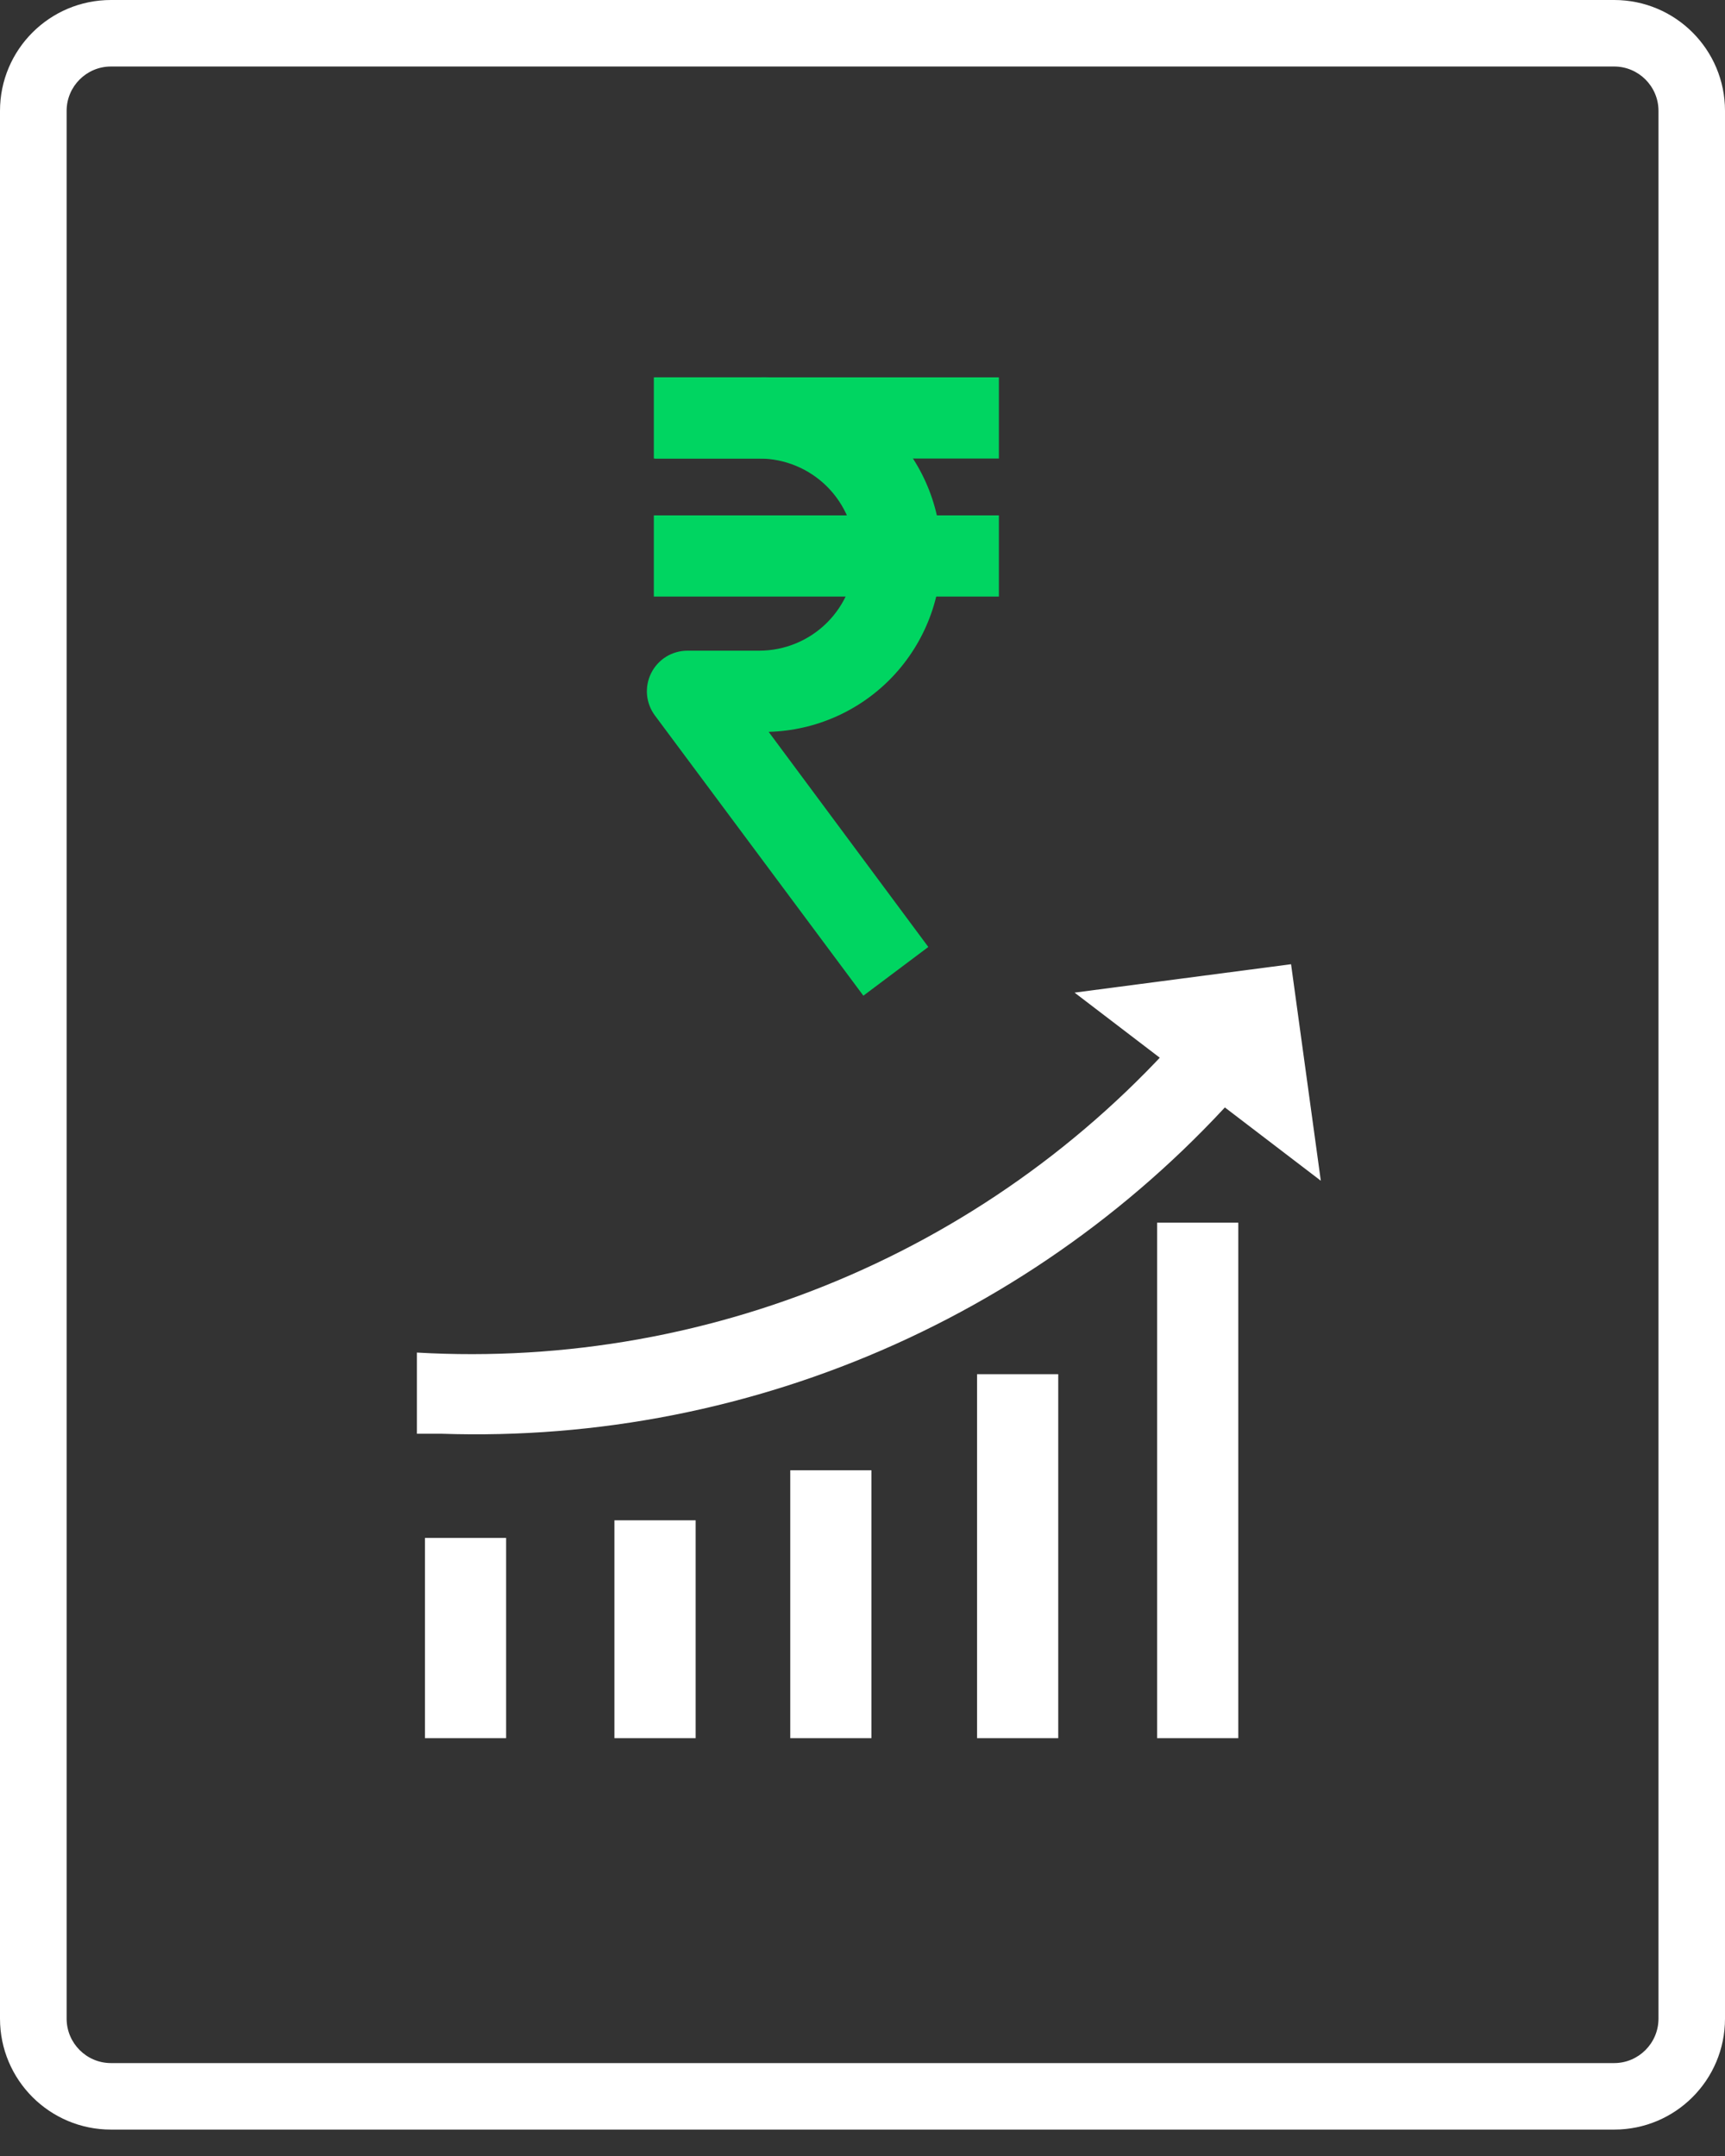
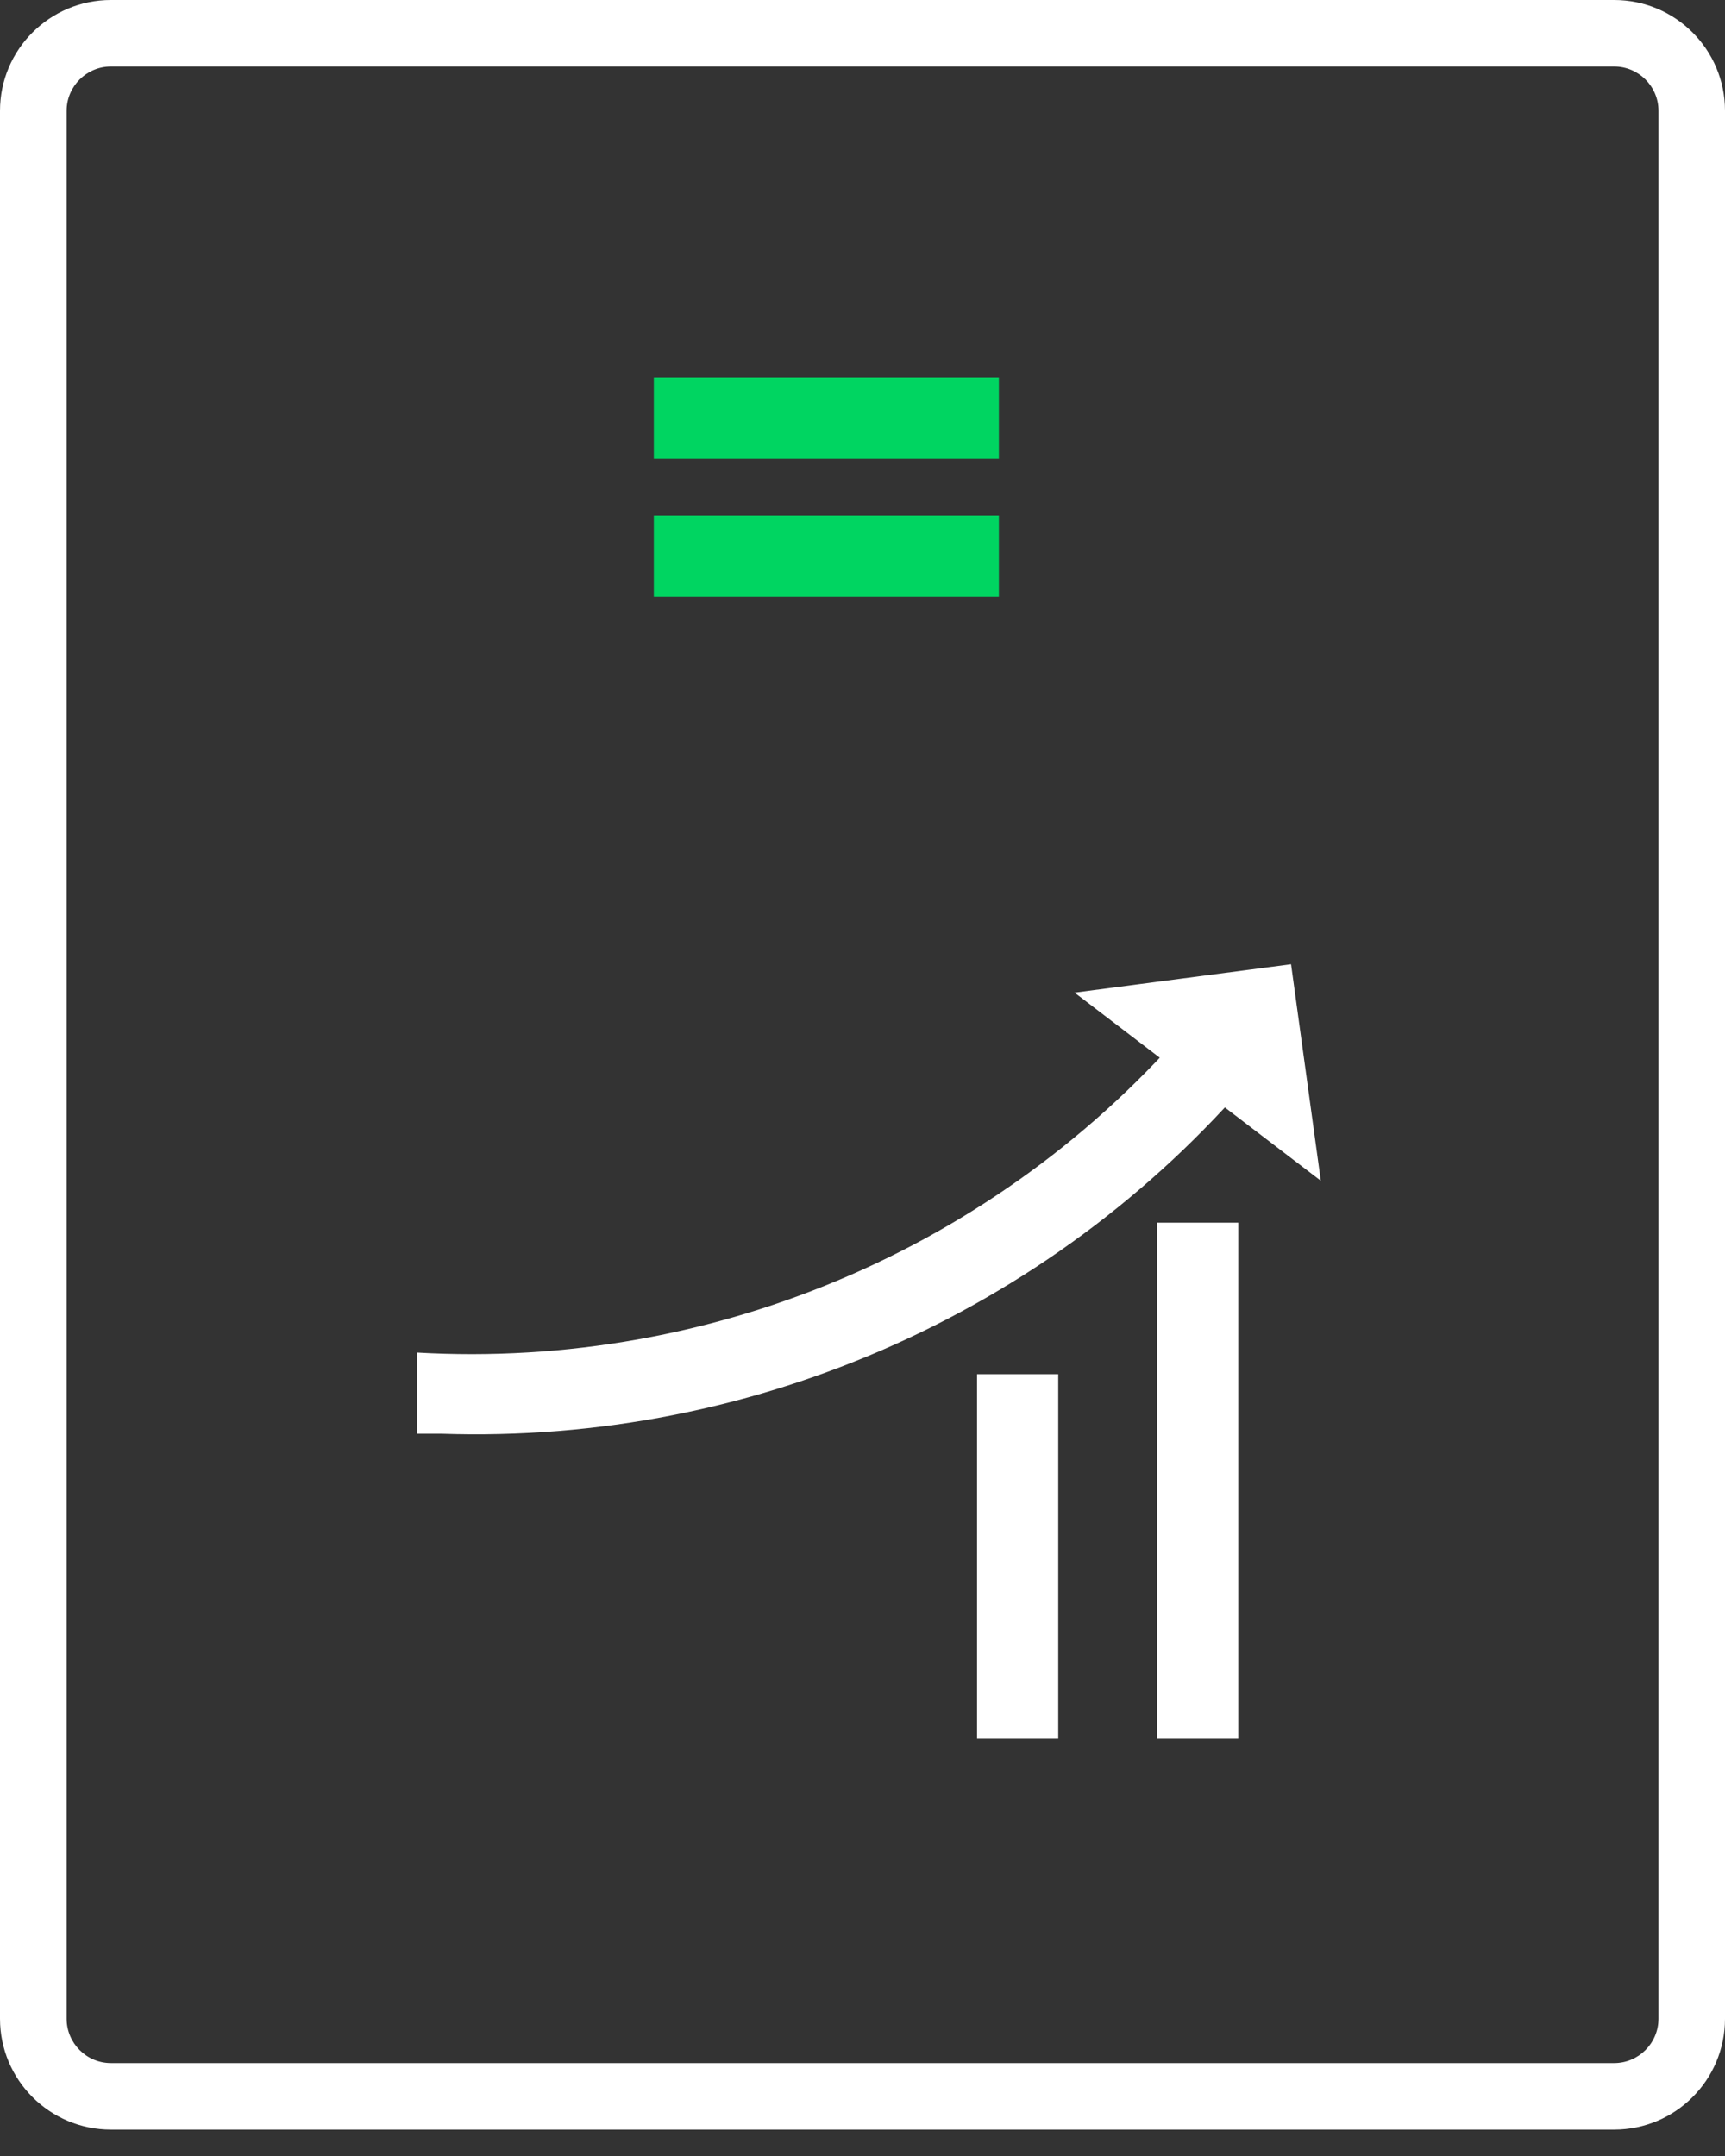
<svg xmlns="http://www.w3.org/2000/svg" width="32" height="40" viewBox="0 0 32 40" fill="none">
  <rect x="0" y="0" width="32" height="40" fill="#333333" stroke="none" />
  <path fill-rule="evenodd" clip-rule="evenodd" d="M2.058 0H29.944C31.081 0 32 0.921 32 2.056V37.452C32 38.589 31.081 39.51 29.944 39.51H2.058C0.922 39.51 0 38.589 0 37.452V2.056C0 0.921 0.922 0 2.058 0ZM30.766 2.056C30.766 1.603 30.397 1.234 29.944 1.234H2.058C1.605 1.234 1.236 1.603 1.236 2.056V37.452C1.236 37.906 1.605 38.276 2.058 38.276H29.944C30.397 38.276 30.766 37.906 30.766 37.452V2.056Z" fill="white" />
  <path d="M8.186 26.6H7.734V25.094C10.489 25.253 13.243 24.761 15.773 23.657C18.302 22.554 20.536 20.87 22.294 18.743L23.423 19.747C21.576 21.977 19.242 23.755 16.601 24.943C13.959 26.131 11.081 26.698 8.186 26.6Z" fill="white" />
  <path d="M19.934 18.416L23.95 17.889L24.502 21.906L19.934 18.416Z" fill="white" />
-   <path d="M9.389 28.533H7.883V32.248H9.389V28.533Z" fill="white" />
-   <path d="M16.166 27.278H14.66V32.248H16.166V27.278Z" fill="white" />
-   <path d="M12.905 28.206H11.398V32.248H12.905V28.206Z" fill="white" />
  <path d="M19.631 25.495H18.125V32.248H19.631V25.495Z" fill="white" />
  <path d="M22.971 22.684H21.465V32.248H22.971V22.684Z" fill="white" />
  <path d="M18.53 7.001H12.129V8.507H18.53V7.001Z" fill="#00D561" />
  <path d="M18.53 9.562H12.129V11.068H18.53V9.562Z" fill="#00D561" />
-   <path d="M16.016 18.473L12.151 13.277C12.067 13.165 12.016 13.032 12.003 12.893C11.991 12.753 12.017 12.613 12.08 12.488C12.142 12.363 12.238 12.258 12.357 12.184C12.476 12.111 12.613 12.072 12.753 12.072H14.084C14.556 12.072 15.01 11.884 15.344 11.55C15.678 11.216 15.866 10.762 15.866 10.29C15.866 9.817 15.678 9.364 15.344 9.029C15.01 8.695 14.556 8.507 14.084 8.507H12.151V7.001H14.084C14.956 6.978 15.801 7.302 16.434 7.902C17.068 8.502 17.436 9.33 17.46 10.202C17.483 11.074 17.159 11.919 16.559 12.553C15.959 13.186 15.131 13.555 14.259 13.578L17.221 17.569L16.016 18.473Z" fill="#00D561" />
</svg>